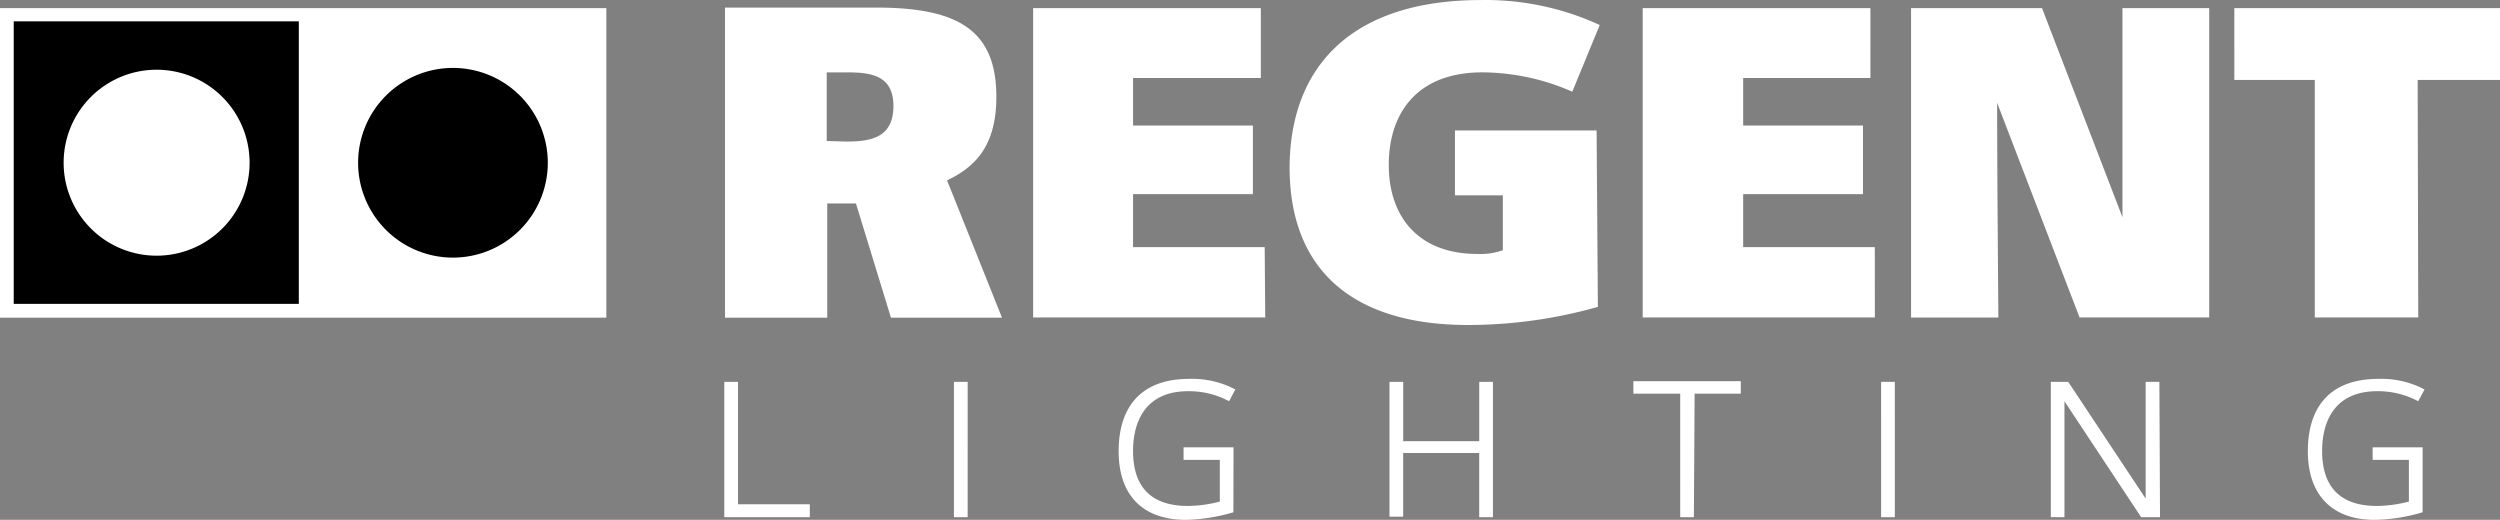
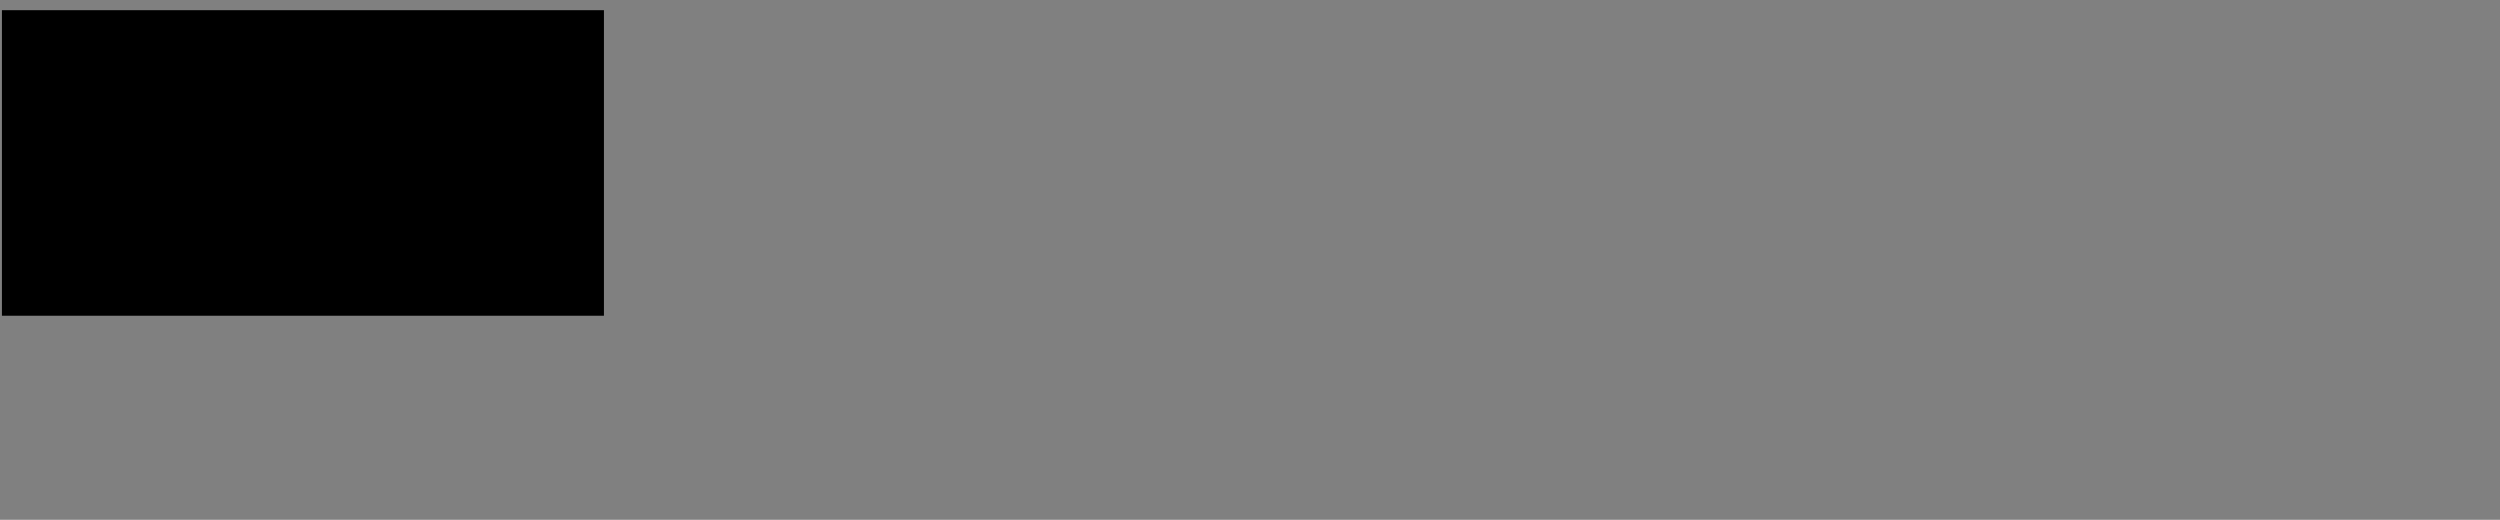
<svg xmlns="http://www.w3.org/2000/svg" width="190.899" height="39.694" viewBox="0 0 190.899 39.694">
  <rect x="0" y="0" width="190.899" height="39.694" fill="#808080" stroke="none" />
  <defs>
    <style>.a{fill:#fff;}</style>
  </defs>
  <g transform="translate(0 0.003)">
    <g transform="translate(0 -0.003)">
      <path d="M46.109,24.071V.74H.14V24.071Z" transform="translate(0.007 0.038)" />
-       <path class="a" d="M61.837,39.492h-6.53V29.158h1.048V38.5h5.482Zm12.053,0H72.842V29.158H73.89Zm20.291-.377a13.719,13.719,0,0,1-3.616.576c-3.385,0-5.146-1.949-5.146-5.24s1.625-5.523,5.387-5.523a7.043,7.043,0,0,1,3.522.807l-.472.9a6.477,6.477,0,0,0-3.144-.765c-3.144,0-4.192,2.191-4.192,4.57s1.048,4.192,4.192,4.192a9.978,9.978,0,0,0,2.432-.335V35.111H90.377v-.954h3.815ZM114,39.492h-1.048V34.587h-5.806V39.45H106.1V29.158h1.048v4.528h5.806V29.158H114Zm15.344,0H128.3V30.059h-3.574v-.954h8.2v.954H129.4Zm15.344,0h-1.048V29.158h1.048Zm20.249,0H163.5l-5.859-8.856h0v8.856H156.6V29.158h1.331l5.911,8.909h0V29.158h1.048ZM46.3,24.253V.619H0V24.253ZM22.817,23.2H1.048V1.625H22.817Zm11.77-3.532a7.242,7.242,0,1,1,7.242-7.242,7.242,7.242,0,0,1-7.242,7.242Zm-22.628-.147a7.1,7.1,0,1,1,7.1-7.1,7.1,7.1,0,0,1-7.1,7.1Zm84.654,4.716H78.89V.619H96.278V5.953H86.52V9.58h9.15v5.24H86.52v4.046H96.571Zm25.4-.807a36.495,36.495,0,0,1-9.915,1.383c-8.626,0-13.625-4.046-13.625-12.053C98.521,4.958,103.331,0,113.1,0a20.826,20.826,0,0,1,9.056,1.908L120.059,7a17.22,17.22,0,0,0-6.865-1.478c-5.146,0-7.148,3.291-7.148,7.054,0,4.1,2.379,6.813,6.76,6.813a5.24,5.24,0,0,0,1.949-.283V14.914H111.1V9.957h10.816Zm21.15.807H125.436V.619h17.388V5.953h-9.716V9.58h9.15v5.24h-9.15v4.046h10.051Zm25.531,0h-9.9L152.5,7.85h0c0,5.482.094,15.91.094,16.392h-6.666V.619h10l6.142,15.962h0V.619h6.624Zm15.962,0h-7.9V6.1h-6.142V.619H190.9V6.1h-6.289ZM63.127,10.764V5.524h1.52c1.813,0,3.574.189,3.574,2.568s-1.666,2.715-3.574,2.715ZM76.511,24.253,72.318,13.772c2.19-1.048,3.763-2.673,3.763-6.383,0-5.146-3-6.813-9.192-6.813H55.36V24.253h7.808v-8.72h2.191l2.673,8.72ZM184.988,39.115a13.457,13.457,0,0,1-3.668.576c-3.291,0-5.094-1.949-5.094-5.24s1.614-5.523,5.387-5.523a7.043,7.043,0,0,1,3.522.807l-.482.9a6.477,6.477,0,0,0-3.144-.765c-3.144,0-4.192,2.191-4.192,4.57s1.048,4.192,4.192,4.192a9.978,9.978,0,0,0,2.432-.335V35.111h-2.767v-.954h3.815Z" transform="translate(0 0.003)" />
    </g>
  </g>
</svg>